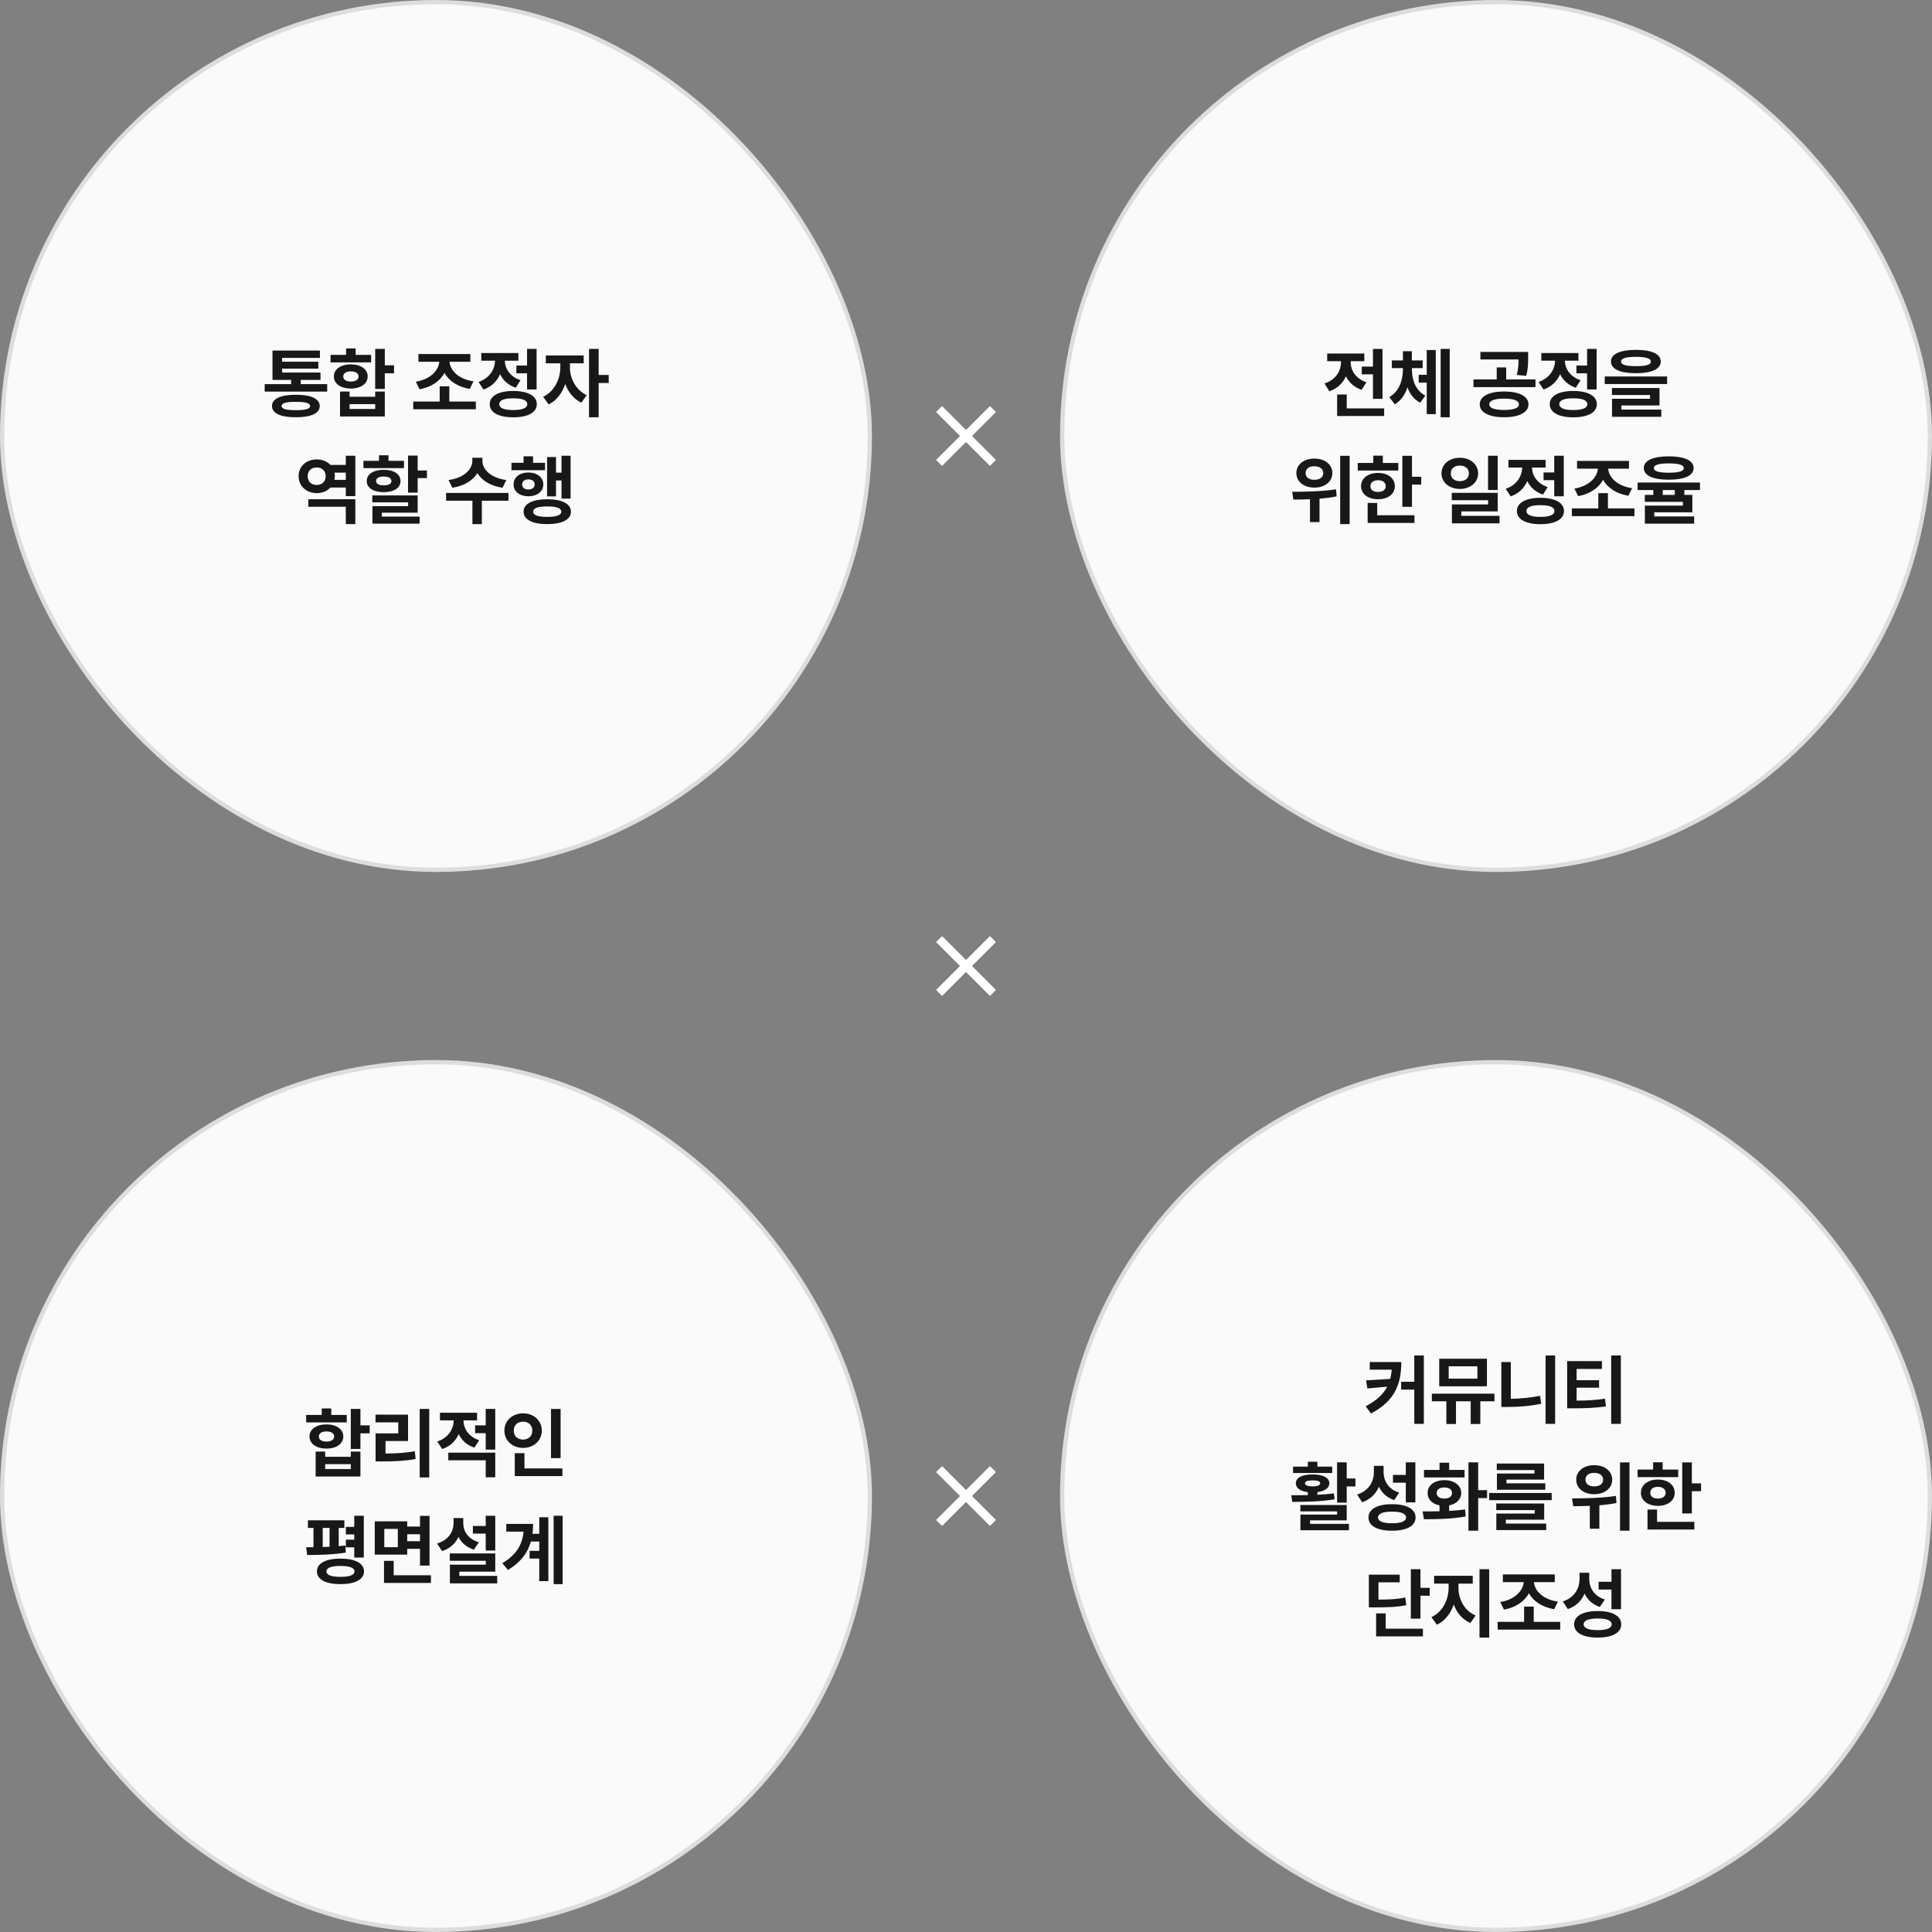
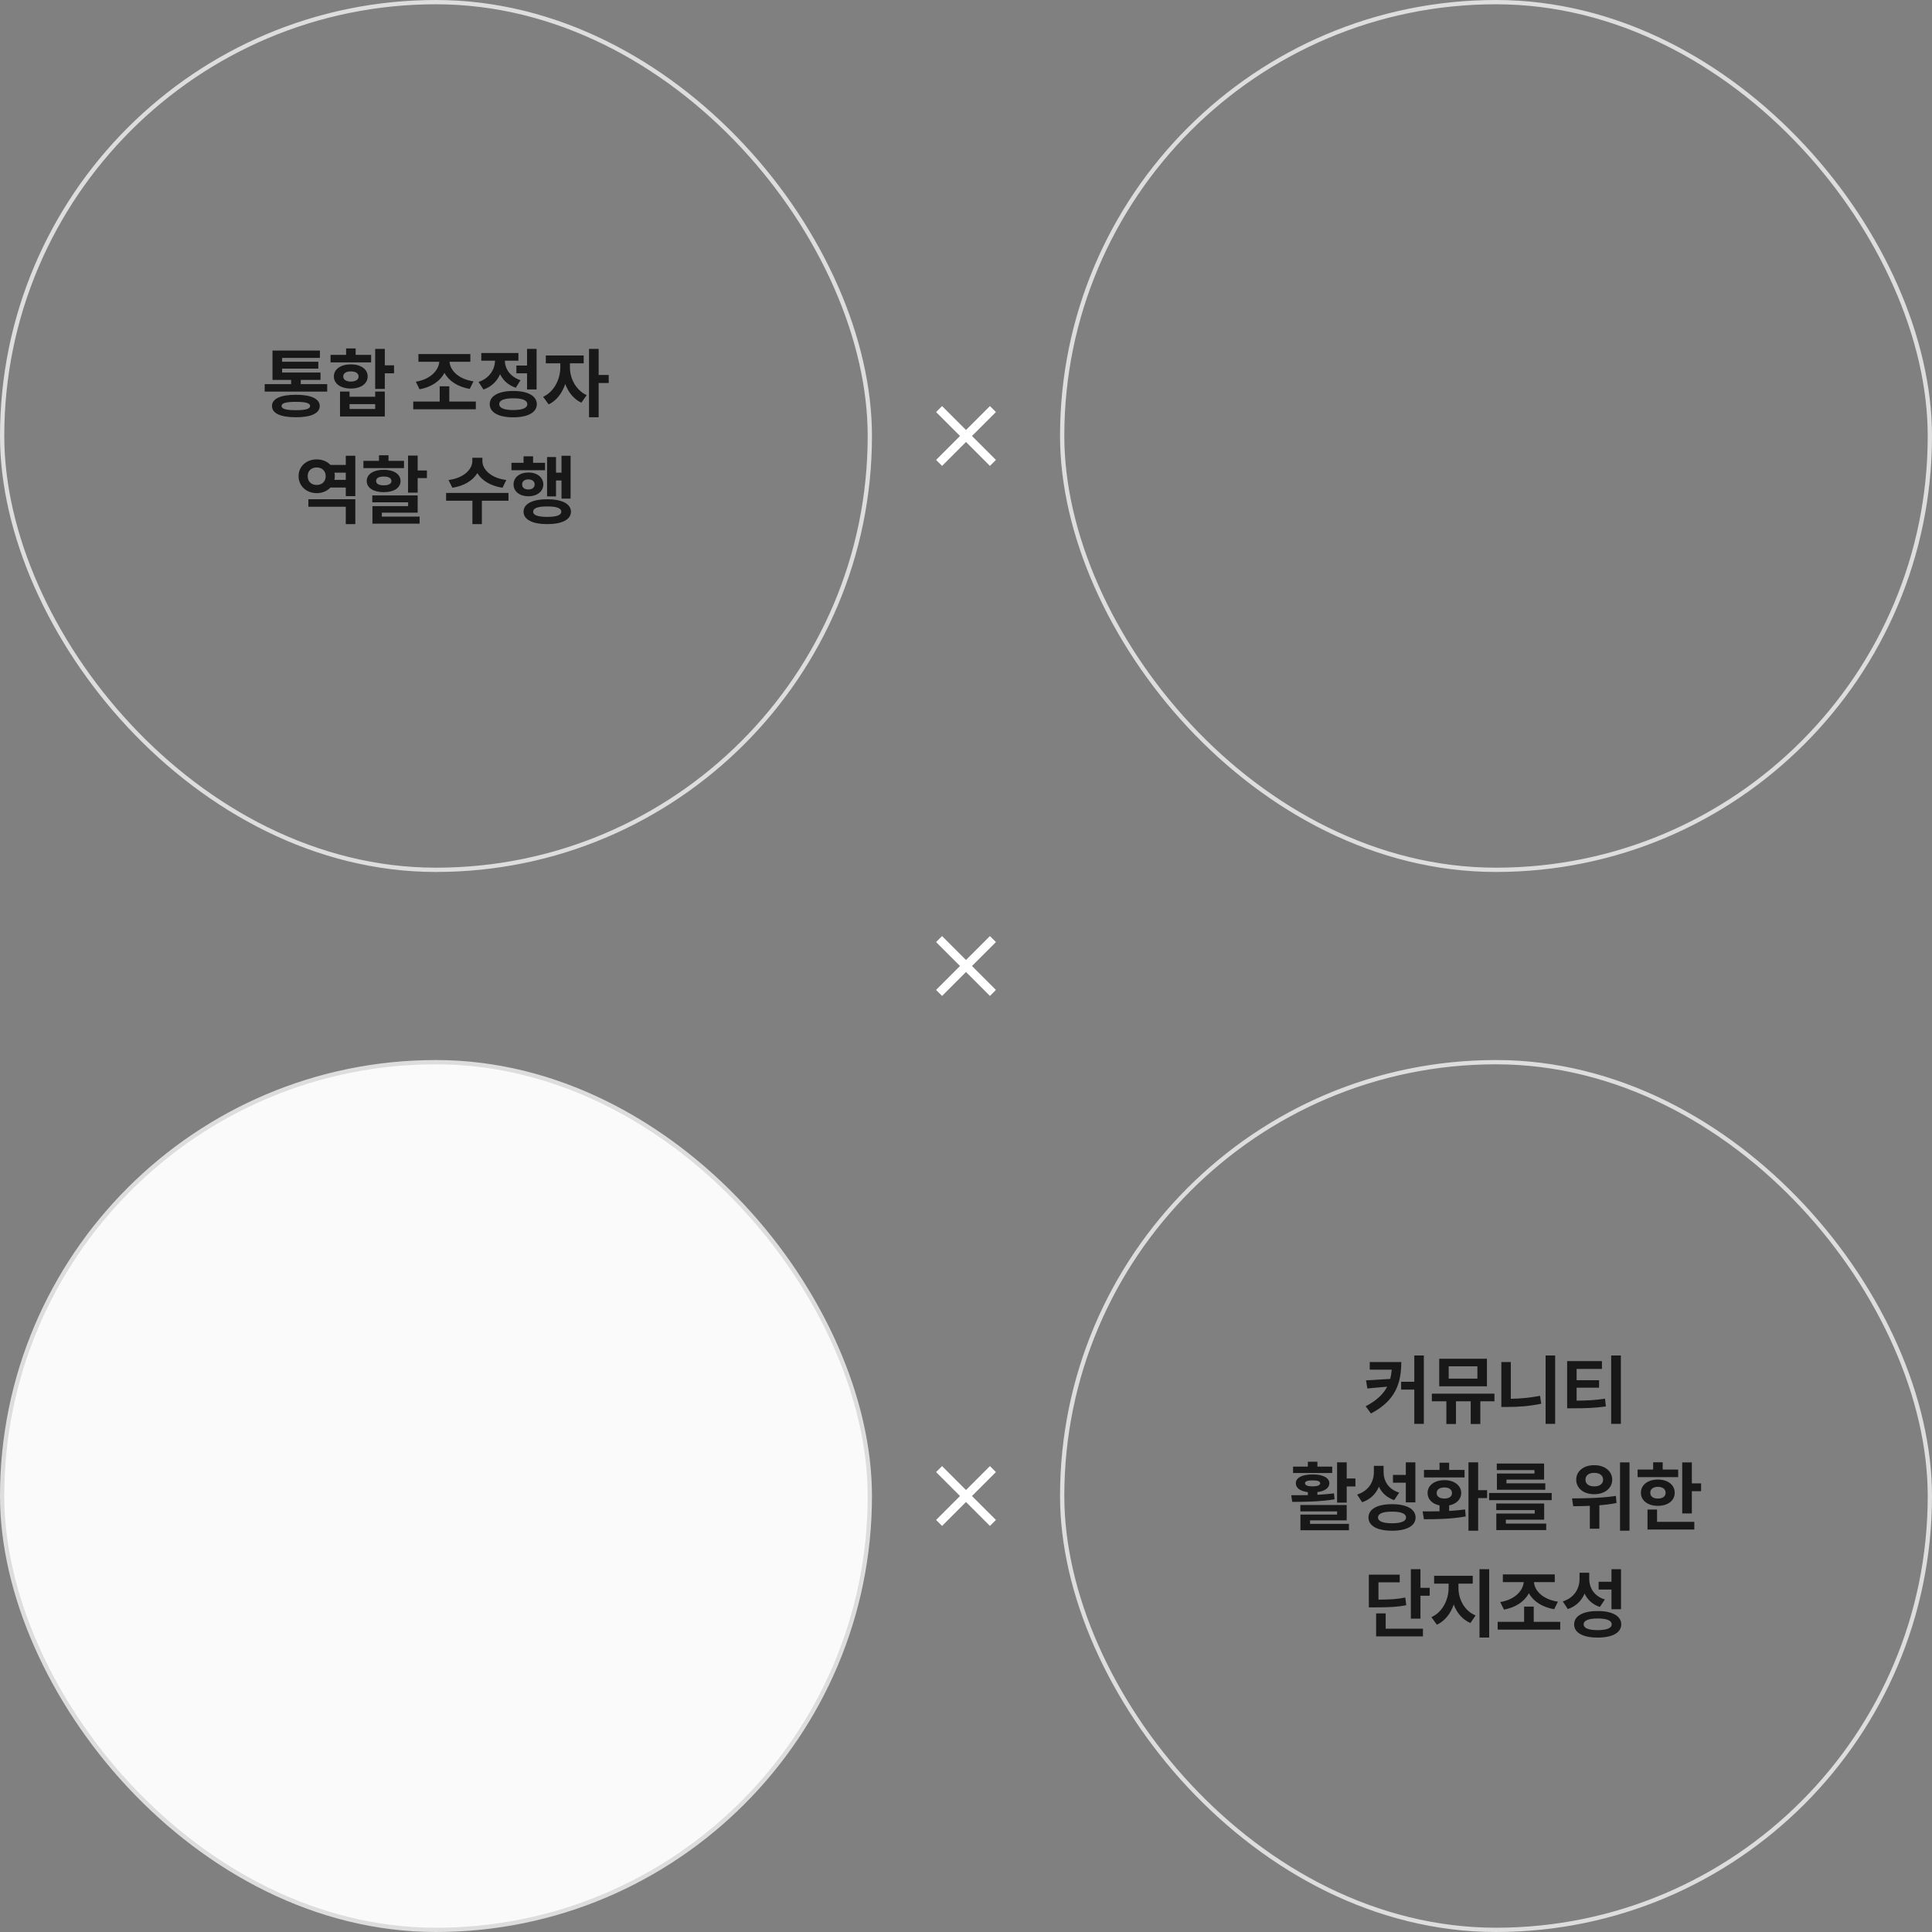
<svg xmlns="http://www.w3.org/2000/svg" width="452" height="452" viewBox="0 0 452 452" fill="none">
  <rect x="0" y="0" width="452" height="452" fill="#808080" stroke="none" />
-   <rect x="0.5" y="0.5" width="203" height="203" rx="101.5" fill="#FAFAFA" />
  <rect x="0.5" y="0.5" width="203" height="203" rx="101.5" stroke="#DDDDDD" />
  <path d="M76.549 89.865V91.623H61.924V89.865H68.111V88.881H63.752V82.008H74.844V83.731H66.002V84.627H74.474V86.244H66.002V87.158H74.984V88.881H70.361V89.865H76.549ZM63.629 94.981C63.629 93.293 65.65 92.344 69.236 92.361C72.76 92.344 74.791 93.293 74.808 94.981C74.791 96.703 72.76 97.626 69.236 97.617C65.65 97.626 63.629 96.703 63.629 94.981ZM65.879 94.981C65.861 95.666 66.933 95.965 69.236 95.965C71.486 95.965 72.55 95.666 72.558 94.981C72.55 94.312 71.486 94.005 69.236 94.014C66.933 94.005 65.861 94.312 65.879 94.981ZM90.027 81.621V85.471H92.189V87.334H90.027V90.99H87.777V81.621H90.027ZM77.335 84.785V83.027H80.974V81.516H83.207V83.027H86.828V84.785H77.335ZM78.109 88.072C78.109 86.367 79.726 85.242 82.082 85.242C84.411 85.242 86.019 86.367 86.019 88.072C86.019 89.777 84.411 90.902 82.082 90.902C79.726 90.902 78.109 89.777 78.109 88.072ZM79.55 97.441V91.606H81.783V92.818H87.777V91.606H90.027V97.441H79.55ZM80.306 88.072C80.297 88.846 81.009 89.259 82.082 89.268C83.163 89.259 83.892 88.846 83.892 88.072C83.892 87.325 83.163 86.877 82.082 86.894C81.009 86.877 80.297 87.325 80.306 88.072ZM81.783 95.684H87.777V94.541H81.783V95.684ZM111.323 93.943V95.754H96.68V93.943H102.868V90.375H105.118V93.943H111.323ZM97.278 89.303C100.6 88.767 102.587 86.763 102.78 84.644H97.893V82.834H110.04V84.644H105.171C105.347 86.754 107.35 88.714 110.778 89.215L109.899 90.99C107.096 90.498 105.021 89.136 103.984 87.237C102.973 89.162 100.917 90.577 98.157 91.078L97.278 89.303ZM125.54 81.621V91.113H123.307V87.334H120.811V85.523H123.307V81.621H125.54ZM111.952 89.356C114.571 88.477 115.766 86.385 115.819 84.381H112.602V82.588H121.286V84.381H118.104C118.148 86.244 119.291 88.125 121.778 88.951L120.67 90.709C118.913 90.138 117.691 88.978 116.997 87.545C116.293 89.171 115.01 90.481 113.112 91.131L111.952 89.356ZM114.571 94.559C114.571 92.616 116.663 91.474 120.073 91.465C123.492 91.474 125.584 92.616 125.592 94.559C125.584 96.501 123.492 97.635 120.073 97.635C116.663 97.635 114.571 96.501 114.571 94.559ZM116.803 94.559C116.803 95.473 117.955 95.93 120.073 95.93C122.2 95.93 123.351 95.473 123.36 94.559C123.351 93.636 122.2 93.179 120.073 93.188C117.955 93.179 116.803 93.636 116.803 94.559ZM133.34 85.981C133.331 88.415 134.632 91.228 137.26 92.449L136.012 94.207C134.228 93.39 132.962 91.755 132.241 89.839C131.529 91.948 130.211 93.741 128.365 94.611L127.065 92.836C129.728 91.597 131.072 88.626 131.09 85.981V84.996H127.697V83.168H136.557V84.996H133.34V85.981ZM137.805 97.617V81.621H140.055V87.721H142.41V89.602H140.055V97.617H137.805ZM83.129 116.799V122.617H80.897V118.557H72.143V116.799H83.129ZM69.858 111.385C69.841 109.117 71.686 107.465 74.112 107.482C75.404 107.474 76.538 107.957 77.302 108.766H80.897V106.621H83.129V116.078H80.897V114.057H77.302C76.538 114.883 75.404 115.366 74.112 115.375C71.686 115.366 69.841 113.714 69.858 111.385ZM71.985 111.385C71.976 112.694 72.864 113.459 74.112 113.459C75.29 113.459 76.195 112.694 76.204 111.385C76.195 110.137 75.29 109.363 74.112 109.363C72.864 109.363 71.976 110.137 71.985 111.385ZM78.234 112.264H80.897V110.576H78.243C78.304 110.831 78.331 111.104 78.331 111.385C78.331 111.692 78.296 111.982 78.234 112.264ZM97.715 106.586V110.066H99.877V111.859H97.715V115.252H95.465V106.586H97.715ZM85.024 109.521V107.816H88.662V106.516H90.895V107.816H94.516V109.521H85.024ZM85.797 112.527C85.797 110.928 87.388 109.917 89.77 109.908C92.169 109.917 93.707 110.928 93.707 112.527C93.707 114.162 92.169 115.138 89.77 115.146C87.388 115.138 85.797 114.162 85.797 112.527ZM87.098 117.52V115.902H97.715V119.945H89.33V120.859H98.172V122.512H87.133V118.416H95.483V117.52H87.098ZM87.995 112.527C87.986 113.213 88.662 113.538 89.77 113.547C90.886 113.538 91.58 113.213 91.58 112.527C91.58 111.851 90.886 111.481 89.77 111.49C88.662 111.481 87.986 111.851 87.995 112.527ZM112.859 107.869C112.85 109.759 114.784 111.842 118.449 112.299L117.57 114.109C114.775 113.705 112.727 112.413 111.681 110.682C110.627 112.404 108.588 113.705 105.828 114.109L104.931 112.299C108.57 111.842 110.495 109.759 110.504 107.869V107.096H112.859V107.869ZM104.369 117.15V115.322H118.959V117.15H112.736V122.617H110.521V117.15H104.369ZM133.492 106.621V116.658H131.365V112.404H130.081V116.131H127.99V106.92H130.081V110.576H131.365V106.621H133.492ZM119.658 110.014V108.273H122.488V106.762H124.72V108.273H127.515V110.014H119.658ZM120.15 113.336C120.141 111.657 121.609 110.541 123.613 110.541C125.643 110.541 127.102 111.657 127.111 113.336C127.102 114.997 125.643 116.104 123.613 116.113C121.609 116.104 120.141 114.997 120.15 113.336ZM122.154 113.336C122.145 114.074 122.734 114.522 123.613 114.514C124.483 114.522 125.08 114.074 125.089 113.336C125.08 112.589 124.483 112.149 123.613 112.158C122.743 112.149 122.145 112.589 122.154 113.336ZM122.488 119.717C122.479 117.862 124.579 116.808 128.025 116.799C131.479 116.808 133.562 117.862 133.579 119.717C133.562 121.562 131.479 122.626 128.025 122.617C124.579 122.626 122.479 121.562 122.488 119.717ZM124.738 119.717C124.72 120.525 125.854 120.93 128.025 120.93C130.204 120.93 131.312 120.525 131.312 119.717C131.312 118.873 130.204 118.478 128.025 118.486C125.854 118.478 124.72 118.873 124.738 119.717Z" fill="#191819" />
  <path d="M220.4 109L219 107.6L224.6 102L219 96.4L220.4 95L226 100.6L231.6 95L233 96.4L227.4 102L233 107.6L231.6 109L226 103.4L220.4 109Z" fill="white" />
-   <rect x="248.5" y="0.5" width="203" height="203" rx="101.5" fill="#FAFAFA" />
  <rect x="248.5" y="0.5" width="203" height="203" rx="101.5" stroke="#DDDDDD" />
-   <path d="M323.441 81.639V93.311H321.209V87.58H318.59V85.769H321.209V81.639H323.441ZM309.871 89.707C312.516 88.881 313.712 86.798 313.721 84.75V84.504H310.504V82.711H319.187V84.504H316.006V84.768C315.997 86.622 317.139 88.6 319.679 89.426L318.572 91.201C316.805 90.621 315.584 89.461 314.889 88.028C314.178 89.619 312.903 90.911 311.013 91.535L309.871 89.707ZM312.824 97.336V92.291H315.074V95.543H323.828V97.336H312.824ZM330.328 86.49C330.328 88.916 331.198 91.351 333.474 92.572L332.244 94.207C330.802 93.469 329.844 92.177 329.282 90.621C328.728 92.317 327.77 93.75 326.32 94.594L325.037 92.906C327.348 91.57 328.201 88.96 328.218 86.49V86.121H325.634V84.328H328.218V82.166H330.31V84.328H332.841V86.121H330.328V86.49ZM331.91 89.514V87.686H333.791V81.885H335.9V96.879H333.791V89.514H331.91ZM337.042 97.617V81.621H339.169V97.617H337.042ZM351.888 91.588C355.386 91.588 357.583 92.695 357.6 94.611C357.583 96.501 355.386 97.626 351.888 97.617C348.416 97.626 346.183 96.501 346.192 94.611C346.183 92.695 348.416 91.588 351.888 91.588ZM344.716 90.568V88.758H350.165V85.963H352.38V88.758H359.235V90.568H344.716ZM346.35 84.1V82.342H357.513V83.643C357.521 84.917 357.521 86.288 357.056 87.932L354.858 87.721C355.219 86.27 355.263 85.189 355.28 84.1H346.35ZM348.425 94.611C348.416 95.473 349.681 95.912 351.888 95.912C354.094 95.912 355.368 95.473 355.368 94.611C355.368 93.724 354.094 93.249 351.888 93.258C349.681 93.249 348.416 93.724 348.425 94.611ZM373.54 81.621V91.113H371.307V87.334H368.811V85.523H371.307V81.621H373.54ZM359.952 89.356C362.571 88.477 363.766 86.385 363.819 84.381H360.602V82.588H369.286V84.381H366.104C366.148 86.244 367.291 88.125 369.778 88.951L368.67 90.709C366.913 90.138 365.691 88.978 364.997 87.545C364.293 89.171 363.01 90.481 361.112 91.131L359.952 89.356ZM362.571 94.559C362.571 92.616 364.663 91.474 368.073 91.465C371.492 91.474 373.584 92.616 373.592 94.559C373.584 96.501 371.492 97.635 368.073 97.635C364.663 97.635 362.571 96.501 362.571 94.559ZM364.803 94.559C364.803 95.473 365.955 95.93 368.073 95.93C370.2 95.93 371.351 95.473 371.36 94.559C371.351 93.636 370.2 93.179 368.073 93.188C365.955 93.179 364.803 93.636 364.803 94.559ZM382.729 81.85C386.411 81.85 388.538 82.816 388.547 84.574C388.538 86.358 386.411 87.316 382.729 87.316C379.037 87.316 376.893 86.358 376.893 84.574C376.893 82.816 379.037 81.85 382.729 81.85ZM375.434 89.848V88.072H390.024V89.848H375.434ZM377.121 92.414V90.779H388.248V94.857H379.336V95.824H388.67V97.512H377.139V93.293H386.033V92.414H377.121ZM379.248 84.574C379.239 85.356 380.382 85.664 382.729 85.664C385.093 85.664 386.227 85.356 386.227 84.574C386.227 83.862 385.093 83.484 382.729 83.484C380.382 83.484 379.239 83.862 379.248 84.574ZM307.491 107.289C309.935 107.271 311.71 108.669 311.71 110.682C311.71 112.677 309.935 114.092 307.491 114.074C305.057 114.092 303.281 112.677 303.29 110.682C303.281 108.669 305.057 107.271 307.491 107.289ZM302.306 115.059C305.144 115.05 309.161 114.997 312.571 114.479L312.712 116.131C311.394 116.395 310.04 116.562 308.704 116.667V122.143H306.472V116.799C305.065 116.86 303.738 116.869 302.587 116.887L302.306 115.059ZM305.452 110.682C305.443 111.684 306.296 112.264 307.491 112.246C308.722 112.264 309.583 111.684 309.583 110.682C309.583 109.662 308.722 109.073 307.491 109.082C306.296 109.073 305.443 109.662 305.452 110.682ZM313.538 122.617V106.639H315.753V122.617H313.538ZM330.339 106.639V111.543H332.501V113.371H330.339V118.574H328.089V106.639H330.339ZM317.647 110.084V108.309H321.286V106.604H323.518V108.309H327.139V110.084H317.647ZM318.421 113.74C318.421 111.886 320.064 110.646 322.393 110.646C324.714 110.646 326.331 111.886 326.331 113.74C326.331 115.586 324.714 116.799 322.393 116.799C320.064 116.799 318.421 115.586 318.421 113.74ZM319.967 122.336V117.66H322.2V120.543H330.919V122.336H319.967ZM320.618 113.74C320.609 114.619 321.321 115.094 322.393 115.094C323.474 115.094 324.204 114.619 324.204 113.74C324.204 112.853 323.474 112.36 322.393 112.352C321.321 112.36 320.609 112.853 320.618 113.74ZM341.545 107.096C343.979 107.087 345.808 108.616 345.816 110.752C345.808 112.87 343.979 114.382 341.545 114.391C339.075 114.382 337.238 112.87 337.238 110.752C337.238 108.616 339.075 107.087 341.545 107.096ZM339.418 110.752C339.4 111.895 340.306 112.571 341.545 112.58C342.758 112.571 343.646 111.895 343.654 110.752C343.646 109.601 342.758 108.924 341.545 108.924C340.314 108.924 339.4 109.601 339.418 110.752ZM339.646 117.027V115.305H350.387V119.646H341.879V120.684H350.826V122.441H339.682V118.012H348.154V117.027H339.646ZM348.137 114.637V106.621H350.387V114.637H348.137ZM365.851 106.621V116.113H363.619V112.334H361.123V110.523H363.619V106.621H365.851ZM352.263 114.355C354.882 113.477 356.078 111.385 356.131 109.381H352.914V107.588H361.597V109.381H358.416C358.46 111.244 359.602 113.125 362.09 113.951L360.982 115.709C359.224 115.138 358.003 113.978 357.308 112.545C356.605 114.171 355.322 115.48 353.424 116.131L352.263 114.355ZM354.882 119.559C354.882 117.616 356.974 116.474 360.384 116.465C363.803 116.474 365.895 117.616 365.904 119.559C365.895 121.501 363.803 122.635 360.384 122.635C356.974 122.635 354.882 121.501 354.882 119.559ZM357.115 119.559C357.115 120.473 358.266 120.93 360.384 120.93C362.511 120.93 363.663 120.473 363.672 119.559C363.663 118.636 362.511 118.179 360.384 118.188C358.266 118.179 357.115 118.636 357.115 119.559ZM382.388 118.943V120.754H367.745V118.943H373.933V115.375H376.183V118.943H382.388ZM368.343 114.303C371.665 113.767 373.652 111.763 373.845 109.645H368.958V107.834H381.105V109.645H376.236C376.411 111.754 378.415 113.714 381.843 114.215L380.964 115.99C378.161 115.498 376.086 114.136 375.049 112.237C374.038 114.162 371.982 115.577 369.222 116.078L368.343 114.303ZM390.417 106.762C394.1 106.762 396.227 107.729 396.235 109.504C396.227 111.271 394.1 112.229 390.417 112.229C386.726 112.229 384.581 111.271 384.581 109.504C384.581 107.729 386.726 106.762 390.417 106.762ZM383.122 114.654V112.896H397.712V114.654H394.056V115.779H395.937V119.857H387.024V120.824H396.358V122.512H384.827V118.293H393.722V117.414H384.81V115.779H386.796V114.654H383.122ZM386.937 109.504C386.928 110.269 388.07 110.585 390.417 110.594C392.781 110.585 393.915 110.269 393.915 109.504C393.915 108.774 392.781 108.414 390.417 108.414C388.07 108.414 386.928 108.774 386.937 109.504ZM389.011 115.779H391.823V114.654H389.011V115.779Z" fill="#191819" />
  <path d="M220.4 233L219 231.6L224.6 226L219 220.4L220.4 219L226 224.6L231.6 219L233 220.4L227.4 226L233 231.6L231.6 233L226 227.4L220.4 233Z" fill="white" />
  <rect x="0.5" y="248.5" width="203" height="203" rx="101.5" fill="#FAFAFA" />
  <rect x="0.5" y="248.5" width="203" height="203" rx="101.5" stroke="#DDDDDD" />
-   <path d="M84.323 329.621V333.471H86.485V335.334H84.323V338.99H82.073V329.621H84.323ZM71.631 332.785V331.027H75.27V329.516H77.502V331.027H81.124V332.785H71.631ZM72.405 336.072C72.405 334.367 74.022 333.242 76.377 333.242C78.707 333.242 80.315 334.367 80.315 336.072C80.315 337.777 78.707 338.902 76.377 338.902C74.022 338.902 72.405 337.777 72.405 336.072ZM73.846 345.441V339.605H76.079V340.818H82.073V339.605H84.323V345.441H73.846ZM74.602 336.072C74.593 336.846 75.305 337.259 76.377 337.268C77.459 337.259 78.188 336.846 78.188 336.072C78.188 335.325 77.459 334.877 76.377 334.895C75.305 334.877 74.593 335.325 74.602 336.072ZM76.079 343.684H82.073V342.541H76.079V343.684ZM100.42 329.621V345.652H98.188V329.621H100.42ZM87.852 332.768V330.957H95.463V337.127H90.19V340.062C92.633 340.045 94.698 339.922 97.045 339.535L97.238 341.346C94.611 341.812 92.229 341.908 89.311 341.908H87.869V335.352H93.178V332.768H87.852ZM111.613 330.518V332.293H108.431C108.44 334.174 109.583 336.116 112.105 336.951L110.998 338.674C109.231 338.12 108.01 336.96 107.315 335.527C106.603 337.118 105.329 338.401 103.439 339.008L102.297 337.232C104.933 336.397 106.129 334.279 106.146 332.293H102.93V330.518H111.613ZM104.881 341.645V339.852H115.867V345.617H113.635V341.645H104.881ZM111.156 335.299V333.471H113.635V329.621H115.867V339.148H113.635V335.299H111.156ZM131.156 329.639V341.135H128.906V329.639H131.156ZM118.007 334.684C118.007 332.337 119.923 330.649 122.384 330.658C124.836 330.649 126.752 332.337 126.761 334.684C126.752 337.065 124.836 338.744 122.384 338.744C119.923 338.744 118.007 337.065 118.007 334.684ZM120.205 334.684C120.187 336.02 121.127 336.793 122.384 336.793C123.597 336.793 124.538 336.02 124.546 334.684C124.538 333.383 123.597 332.601 122.384 332.609C121.127 332.601 120.187 333.383 120.205 334.684ZM120.433 345.336V339.975H122.701V343.543H131.578V345.336H120.433ZM80.561 355.676V357.469H79.243V361.731C79.779 361.696 80.306 361.644 80.807 361.582L80.895 363.234C77.889 363.735 74.4 363.797 71.86 363.797L71.631 361.986C72.159 361.986 72.739 361.978 73.336 361.969V357.469H72.036V355.676H80.561ZM74.145 367.646C74.145 365.73 76.219 364.649 79.647 364.641C83.084 364.649 85.158 365.73 85.166 367.646C85.158 369.51 83.084 370.626 79.647 370.617C76.219 370.626 74.145 369.51 74.145 367.646ZM75.499 361.925C76.026 361.916 76.562 361.89 77.098 361.872V357.469H75.499V361.925ZM76.377 367.646C76.377 368.49 77.511 368.912 79.647 368.912C81.783 368.912 82.925 368.49 82.934 367.646C82.925 366.776 81.783 366.354 79.647 366.363C77.511 366.354 76.377 366.776 76.377 367.646ZM80.913 362.004V360.211H82.881V358.98H80.913V357.223H82.881V354.621H85.114V364.395H82.881V362.004H80.913ZM95.27 355.922V357.135H98.258V354.639H100.49V366.275H98.258V362.355H95.27V363.709H87.676V355.922H95.27ZM89.838 370.336V365.168H92.106V368.543H100.824V370.336H89.838ZM89.908 361.969H93.072V357.697H89.908V361.969ZM95.27 360.58H98.258V358.945H95.27V360.58ZM115.867 354.621V362.76H113.635V358.787H110.629V357.012H113.635V354.621H115.867ZM102.262 361.107C104.916 360.325 106.102 358.374 106.111 356.309V355.148H108.379V356.309C108.37 358.216 109.486 360.07 112.035 360.826L110.857 362.549C109.143 362.004 107.948 360.932 107.254 359.561C106.551 361.099 105.294 362.294 103.422 362.883L102.262 361.107ZM105.232 365.15V363.428H115.867V367.699H107.465V368.684H116.324V370.441H105.25V366.064H113.652V365.15H105.232ZM131.63 354.621V370.617H129.521V354.621H131.63ZM117.515 365.713C120.758 363.797 122.182 361.468 122.49 358.33H118.447V356.52H124.722C124.722 357.319 124.669 358.093 124.573 358.84H126.164V354.973H128.291V369.914H126.164V364.641H123.896V362.83H126.164V360.65H124.204C123.457 363.296 121.822 365.52 118.834 367.295L117.515 365.713Z" fill="#191819" />
  <path d="M220.4 357L219 355.6L224.6 350L219 344.4L220.4 343L226 348.6L231.6 343L233 344.4L227.4 350L233 355.6L231.6 357L226 351.4L220.4 357Z" fill="white" />
-   <rect x="248.5" y="248.5" width="203" height="203" rx="101.5" fill="#FAFAFA" />
  <rect x="248.5" y="248.5" width="203" height="203" rx="101.5" stroke="#DDDDDD" />
  <path d="M327.84 318.65C327.832 323.572 326.504 327.694 320.739 330.691L319.508 329.004C322.04 327.677 323.622 326.191 324.544 324.416L319.895 324.838L319.596 322.939L325.239 322.605C325.423 321.929 325.538 321.208 325.599 320.443H320.458V318.65H327.84ZM327.805 325.102V323.273H330.881V317.121H333.114V333.117H330.881V325.102H327.805ZM349.633 326.051V327.844H346.328V333.152H344.078V327.844H340.633V333.152H338.383V327.844H334.99V326.051H349.633ZM336.713 324.328V317.877H347.875V324.328H336.713ZM338.928 322.535H345.643V319.652H338.928V322.535ZM363.832 317.121V333.117H361.599V317.121H363.832ZM351.246 329.162V318.65H353.461V327.255C355.623 327.22 357.943 327.018 360.299 326.561L360.58 328.406C357.776 328.995 355.122 329.171 352.652 329.162H351.246ZM374.779 318.439V320.268H368.855V322.904H374.111V324.662H368.855V327.686C371.307 327.668 373.258 327.571 375.5 327.229L375.71 329.039C373.197 329.408 370.903 329.479 368.011 329.479H366.64V318.439H374.779ZM376.941 333.117V317.121H379.209V333.117H376.941ZM315.067 342.121V345.9H317.106V347.764H315.067V351.543H312.817V342.121H315.067ZM302.095 349.82C303.264 349.82 304.591 349.82 305.979 349.794V349.091C304.23 348.871 303.158 348.15 303.167 347.008C303.158 345.707 304.696 344.942 307.087 344.951C309.46 344.942 310.998 345.707 311.007 347.008C310.998 348.142 309.935 348.862 308.212 349.082V349.715C309.53 349.645 310.84 349.539 312.079 349.381L312.237 350.77C308.827 351.341 305.118 351.367 302.323 351.367L302.095 349.82ZM302.517 344.617V343.123H305.979V341.98H308.212V343.123H311.675V344.617H302.517ZM304.222 353.6V352.105H315.067V355.691H306.489V356.518H315.595V358.012H304.239V354.338H312.817V353.6H304.222ZM305.311 347.008C305.303 347.491 305.944 347.737 307.087 347.746C308.212 347.737 308.853 347.491 308.862 347.008C308.853 346.542 308.212 346.34 307.087 346.34C305.944 346.34 305.303 346.542 305.311 347.008ZM323.694 344.301C323.685 346.437 324.784 348.414 327.35 349.205L326.173 350.963C324.45 350.365 323.281 349.267 322.604 347.825C321.901 349.495 320.609 350.805 318.684 351.455L317.506 349.662C320.24 348.783 321.418 346.639 321.426 344.406V342.947H323.694V344.301ZM320.161 355.023C320.161 353.055 322.253 351.903 325.663 351.912C329.082 351.903 331.173 353.055 331.182 355.023C331.173 357.001 329.082 358.126 325.663 358.117C322.253 358.126 320.161 357.001 320.161 355.023ZM322.393 355.023C322.393 355.911 323.545 356.377 325.663 356.377C327.79 356.377 328.941 355.911 328.95 355.023C328.941 354.109 327.79 353.652 325.663 353.652C323.545 353.652 322.393 354.109 322.393 355.023ZM325.891 346.885V345.057H328.897V342.121H331.13V351.49H328.897V346.885H325.891ZM345.821 342.121V348.625H347.912V350.488H345.821V358.117H343.553V342.121H345.821ZM332.83 353.6C333.999 353.6 335.362 353.6 336.785 353.564V352.193C335.089 351.859 333.982 350.778 333.991 349.293C333.982 347.509 335.599 346.287 337.928 346.287C340.213 346.287 341.848 347.509 341.866 349.293C341.848 350.778 340.723 351.868 339.035 352.193V353.485C340.301 353.415 341.576 353.31 342.762 353.143L342.903 354.777C339.501 355.41 335.827 355.437 333.129 355.428L332.83 353.6ZM333.147 345.654V343.896H336.785V342.209H339.035V343.896H342.639V345.654H333.147ZM336.118 349.293C336.109 350.137 336.829 350.594 337.928 350.594C338.992 350.594 339.703 350.137 339.703 349.293C339.703 348.467 338.992 348.001 337.928 347.992C336.829 348.001 336.109 348.467 336.118 349.293ZM363.025 349.293V350.963H348.383V349.293H363.025ZM350.053 353.301V351.754H361.268V355.533H352.303V356.447H361.742V357.977H350.07V354.109H359.053V353.301H350.053ZM350.176 343.932V342.402H361.25V346.164H352.443V347.025H361.531V348.537H350.211V344.74H359V343.932H350.176ZM372.966 342.789C375.41 342.771 377.185 344.169 377.185 346.182C377.185 348.177 375.41 349.592 372.966 349.574C370.532 349.592 368.756 348.177 368.765 346.182C368.756 344.169 370.532 342.771 372.966 342.789ZM367.781 350.559C370.619 350.55 374.636 350.497 378.046 349.979L378.187 351.631C376.869 351.895 375.515 352.062 374.179 352.167V357.643H371.947V352.299C370.54 352.36 369.213 352.369 368.062 352.387L367.781 350.559ZM370.927 346.182C370.918 347.184 371.771 347.764 372.966 347.746C374.197 347.764 375.058 347.184 375.058 346.182C375.058 345.162 374.197 344.573 372.966 344.582C371.771 344.573 370.918 345.162 370.927 346.182ZM379.013 358.117V342.139H381.228V358.117H379.013ZM395.814 342.139V347.043H397.976V348.871H395.814V354.074H393.564V342.139H395.814ZM383.122 345.584V343.809H386.761V342.104H388.993V343.809H392.614V345.584H383.122ZM383.896 349.24C383.896 347.386 385.539 346.146 387.868 346.146C390.189 346.146 391.806 347.386 391.806 349.24C391.806 351.086 390.189 352.299 387.868 352.299C385.539 352.299 383.896 351.086 383.896 349.24ZM385.442 357.836V353.16H387.675V356.043H396.394V357.836H385.442ZM386.093 349.24C386.084 350.119 386.796 350.594 387.868 350.594C388.949 350.594 389.679 350.119 389.679 349.24C389.679 348.353 388.949 347.86 387.868 347.852C386.796 347.86 386.084 348.353 386.093 349.24ZM332.323 367.121V371.48H334.485V373.326H332.323V378.688H330.073V367.121H332.323ZM320.247 376.051V368.404H327.471V370.197H322.497V374.24C325.397 374.223 326.988 374.126 328.772 373.748L329 375.541C326.988 375.954 325.142 376.051 321.6 376.051H320.247ZM321.952 382.836V377.457H324.184V381.043H332.903V382.836H321.952ZM341.213 371.48C341.204 374.064 342.54 376.833 345.221 377.949L344.008 379.707C342.127 378.907 340.826 377.316 340.106 375.383C339.385 377.483 338.058 379.241 336.168 380.111L334.885 378.336C337.539 377.149 338.91 374.188 338.91 371.48V370.496H335.518V368.668H344.553V370.496H341.213V371.48ZM346.135 383.117V367.121H348.403V383.117H346.135ZM365.027 379.443V381.254H350.385V379.443H356.572V375.875H358.822V379.443H365.027ZM350.982 374.803C354.305 374.267 356.291 372.263 356.484 370.145H351.597V368.334H363.744V370.145H358.875C359.051 372.254 361.055 374.214 364.482 374.715L363.603 376.49C360.8 375.998 358.725 374.636 357.688 372.737C356.678 374.662 354.621 376.077 351.861 376.578L350.982 374.803ZM371.808 369.301C371.799 371.437 372.898 373.414 375.464 374.205L374.287 375.963C372.564 375.365 371.395 374.267 370.718 372.825C370.015 374.495 368.723 375.805 366.798 376.455L365.621 374.662C368.354 373.783 369.532 371.639 369.541 369.406V367.947H371.808V369.301ZM368.275 380.023C368.275 378.055 370.367 376.903 373.777 376.912C377.196 376.903 379.288 378.055 379.296 380.023C379.288 382.001 377.196 383.126 373.777 383.117C370.367 383.126 368.275 382.001 368.275 380.023ZM370.507 380.023C370.507 380.911 371.659 381.377 373.777 381.377C375.904 381.377 377.055 380.911 377.064 380.023C377.055 379.109 375.904 378.652 373.777 378.652C371.659 378.652 370.507 379.109 370.507 380.023ZM374.005 371.885V370.057H377.011V367.121H379.244V376.49H377.011V371.885H374.005Z" fill="#191819" />
</svg>